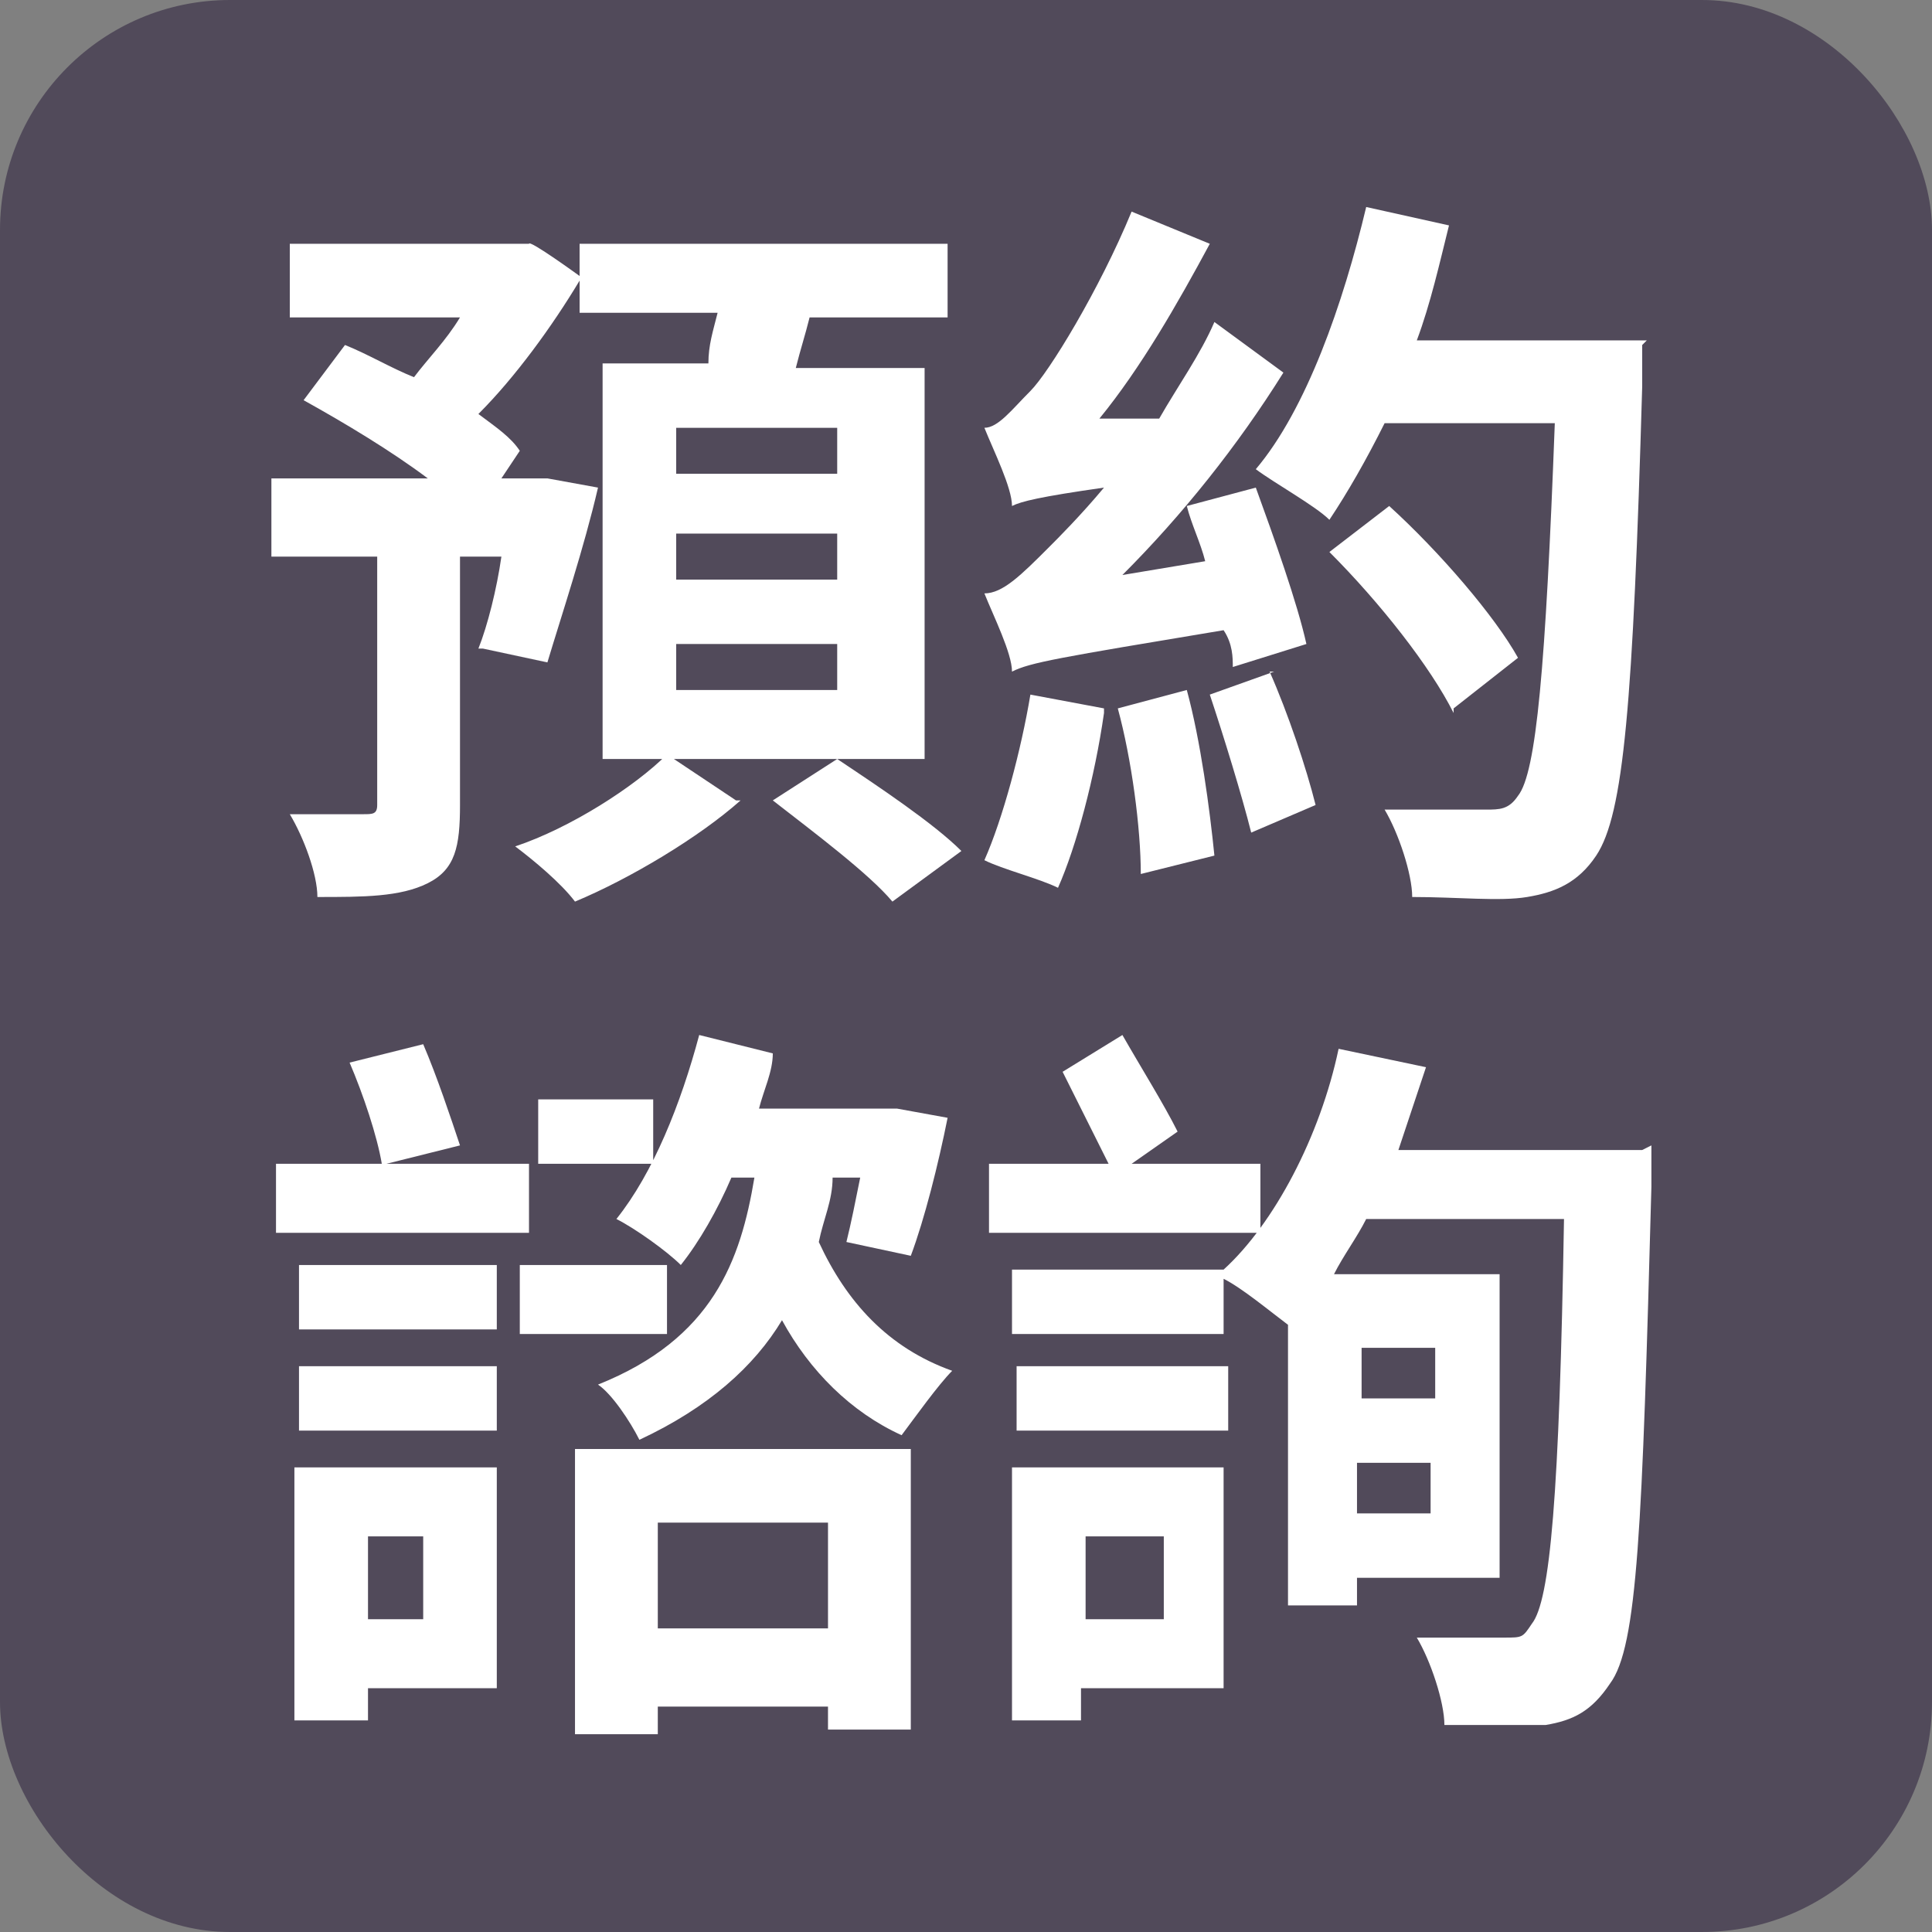
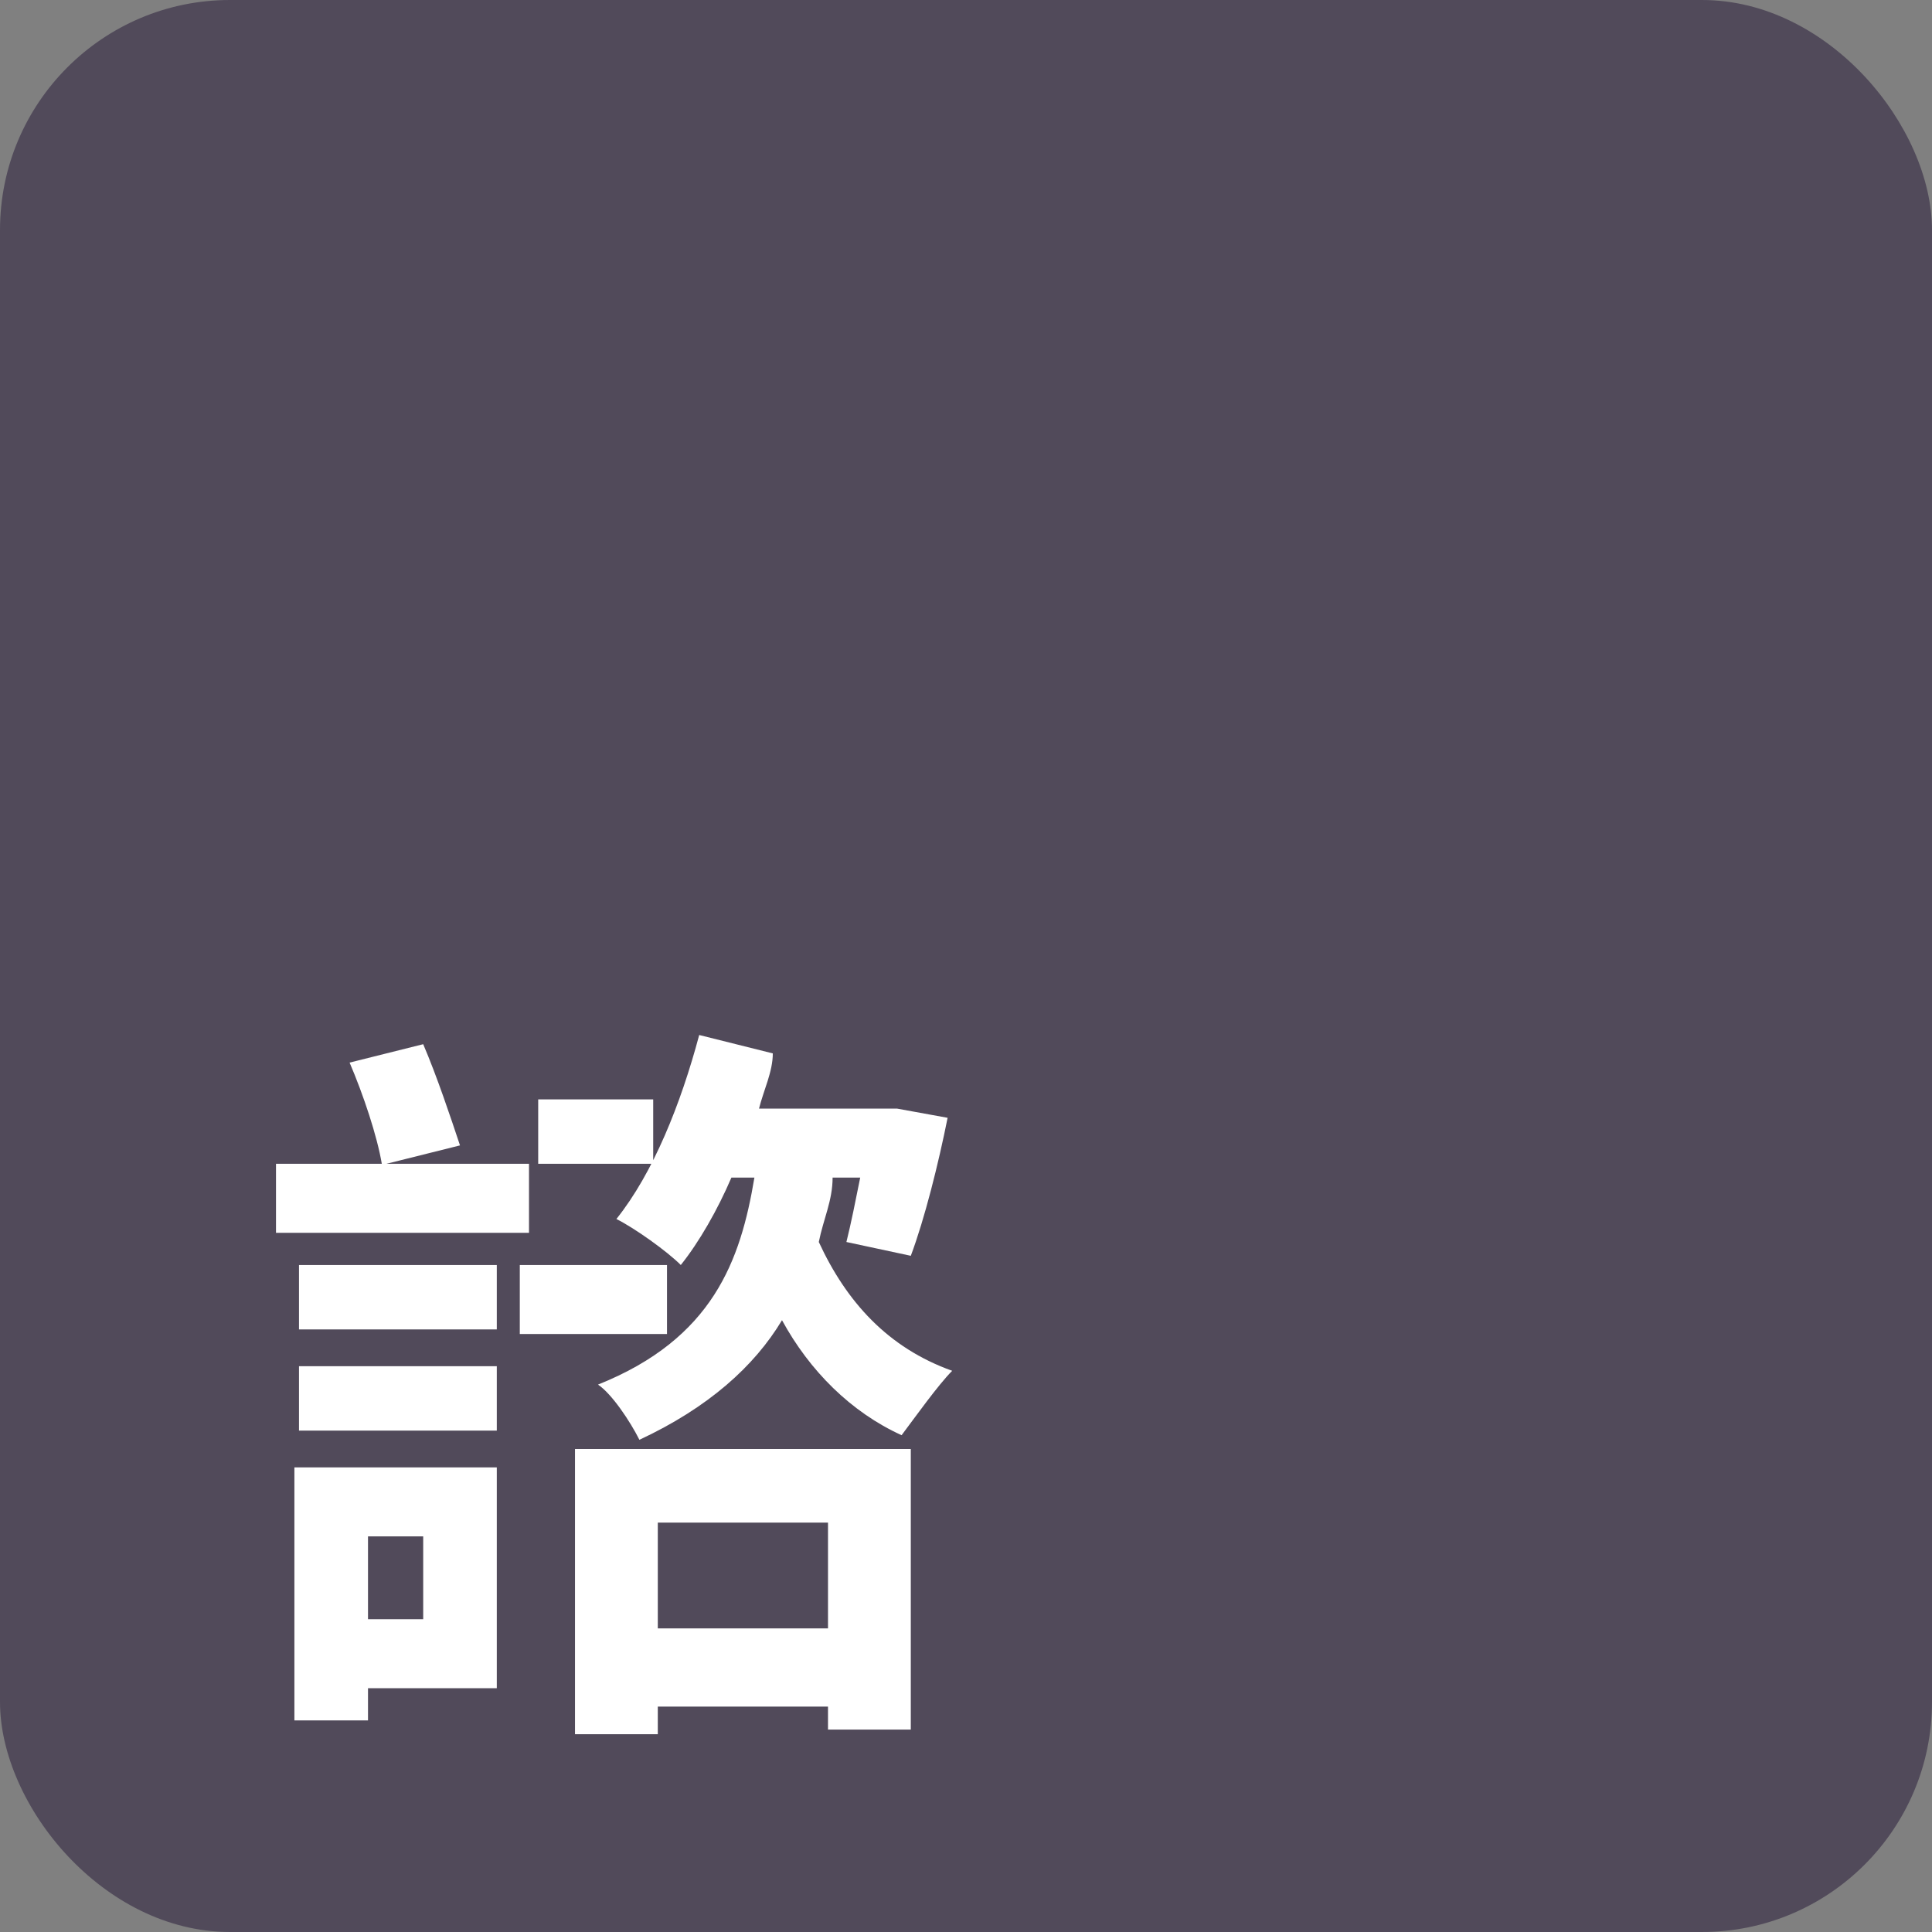
<svg xmlns="http://www.w3.org/2000/svg" version="1.1" viewBox="0 0 42 42">
  <rect x="0" y="0" width="42" height="42" fill="#808080" stroke="none" />
  <defs>
    <style>
      .cls-1 {
        fill: #fff;
      }

      .cls-2 {
        fill: #514a5a;
      }
    </style>
  </defs>
  <g>
    <g id="_圖層_1" data-name="圖層_1">
      <rect class="cls-2" width="42" height="42" rx="5" ry="5" />
      <g>
-         <path class="cls-1" d="M10.4,14.1c.2-.5.4-1.3.5-2h-.9v5.4c0,.9-.1,1.4-.7,1.7-.6.3-1.4.3-2.4.3,0-.5-.3-1.3-.6-1.8.7,0,1.4,0,1.6,0,.2,0,.3,0,.3-.2v-5.4h-2.3v-1.7h3.4c-.8-.6-1.8-1.2-2.7-1.7l.9-1.2c.5.2,1,.5,1.5.7.3-.4.7-.8,1-1.3h-3.7v-1.6h5.2c0-.1,1.1.7,1.1.7v-.7h8v1.6h-3c-.1.4-.2.7-.3,1.1h2.8v8.5h-7V7.9h2.3c0-.4.1-.7.2-1.1h-3v-.7c-.6,1-1.4,2.1-2.2,2.9.4.3.7.5.9.8l-.4.6h1s1.1.2,1.1.2c-.3,1.3-.8,2.8-1.1,3.8l-1.4-.3ZM16.1,17.4c-.9.8-2.4,1.7-3.6,2.2-.3-.4-.9-.9-1.3-1.2,1.2-.4,2.6-1.3,3.3-2l1.5,1ZM18.2,9.3h-3.5v1h3.5v-1ZM18.2,11.6h-3.5v1h3.5v-1ZM18.2,14h-3.5v1h3.5v-1ZM18.2,16.5c.9.6,2.1,1.4,2.7,2l-1.5,1.1c-.5-.6-1.7-1.5-2.6-2.2l1.4-.9Z" />
-         <path class="cls-1" d="M24,15.5c-.2,1.4-.6,2.9-1,3.8-.4-.2-1.2-.4-1.6-.6.4-.9.8-2.4,1-3.6l1.6.3ZM26.8,14.5c0-.2,0-.5-.2-.8-3.6.6-4.2.7-4.6.9,0-.4-.4-1.2-.6-1.7.4,0,.8-.4,1.4-1,.2-.2.7-.7,1.2-1.3-1.4.2-1.8.3-2,.4,0-.4-.4-1.2-.6-1.7.3,0,.6-.4,1-.8.4-.4,1.5-2.2,2.2-3.9l1.7.7c-.7,1.3-1.5,2.7-2.4,3.8h1.3c.4-.7.9-1.4,1.2-2.1l1.5,1.1c-1,1.6-2.2,3.1-3.5,4.4l1.8-.3c-.1-.4-.3-.8-.4-1.2l1.5-.4c.4,1.1.9,2.5,1.1,3.4l-1.6.5ZM25.8,15c.3,1.1.5,2.6.6,3.6l-1.6.4c0-1-.2-2.5-.5-3.6l1.5-.4ZM27.6,14.6c.4.9.8,2.1,1,2.9l-1.4.6c-.2-.8-.6-2.1-.9-3l1.4-.5ZM35.7,7.5s0,.7,0,.9c-.2,6.9-.4,9.3-1,10.2-.4.6-.9.8-1.5.9-.6.1-1.5,0-2.5,0,0-.5-.3-1.4-.6-1.9,1,0,1.8,0,2.2,0,.3,0,.5,0,.7-.3.4-.5.6-2.8.8-8.1h-3.7c-.4.8-.8,1.5-1.2,2.1-.3-.3-1.2-.8-1.6-1.1,1.1-1.3,1.9-3.6,2.4-5.7l1.8.4c-.2.8-.4,1.7-.7,2.5h5ZM31.6,15.5c-.5-1-1.6-2.4-2.7-3.5l1.3-1c1.1,1,2.3,2.4,2.8,3.3l-1.4,1.1Z" />
        <path class="cls-1" d="M11.5,26.8h-5.5v-1.5h5.5v1.5ZM10.8,36.7h-2.8v.7h-1.6v-5.5h4.4v4.8ZM6.5,27.5h4.3v1.4h-4.3v-1.4ZM6.5,29.7h4.3v1.4h-4.3v-1.4ZM8.3,25.3c-.1-.6-.4-1.5-.7-2.2l1.6-.4c.3.7.6,1.6.8,2.2l-1.6.4ZM8,33.4v1.8h1.2v-1.8h-1.2ZM14.5,29h-3.2v-1.5h3.2v1.5ZM14.2,25.3h-2.5v-1.4h2.5v1.4ZM12.5,31.5h7.3v6.1h-1.8v-.5h-3.7v.6h-1.8v-6.1ZM18.1,25.6c0,.5-.2.9-.3,1.4.6,1.3,1.5,2.3,2.9,2.8-.3.3-.8,1-1.1,1.4-1.1-.5-2-1.4-2.6-2.5-.6,1-1.6,1.9-3.1,2.6-.2-.4-.6-1-.9-1.2,2.5-1,3.1-2.7,3.4-4.5h-.5c-.3.7-.7,1.4-1.1,1.9-.3-.3-1-.8-1.4-1,.8-1,1.4-2.5,1.8-4l1.6.4c0,.4-.2.8-.3,1.2h3s1.1.2,1.1.2c-.2,1-.5,2.2-.8,3l-1.4-.3c.1-.4.2-.9.3-1.4h-.7ZM14.3,33.1v2.3h3.7v-2.3h-3.7Z" />
-         <path class="cls-1" d="M27.4,26.8h-5.9v-1.5h2.6c-.3-.6-.7-1.4-1-2l1.3-.8c.4.7.9,1.5,1.2,2.1l-1,.7h2.8v1.5ZM35.9,24.9s0,.7,0,.9c-.2,7.4-.3,10-.9,10.8-.4.6-.8.8-1.4.9-.6,0-1.4,0-2.2,0,0-.5-.3-1.4-.6-1.9.8,0,1.5,0,1.9,0s.4,0,.6-.3c.4-.5.6-2.8.7-8.8h-4.3c-.2.4-.5.8-.7,1.2h3.6v6.6h-3.1v.6h-1.5v-6.1c-.4-.3-1-.8-1.4-1v1.2h-4.6v-1.4h4.6c1.1-1,2.1-2.9,2.5-4.8l1.9.4c-.2.6-.4,1.2-.6,1.8h5.3ZM22.1,29.7h4.6v1.4h-4.6v-1.4ZM26.7,36.7h-3.2v.7h-1.5v-5.5h4.6v4.8ZM23.6,33.4v1.8h1.7v-1.8h-1.7ZM29.6,29.3v1.1h1.6v-1.1h-1.6ZM31.1,32.9v-1.1h-1.6v1.1h1.6Z" />
      </g>
    </g>
  </g>
</svg>